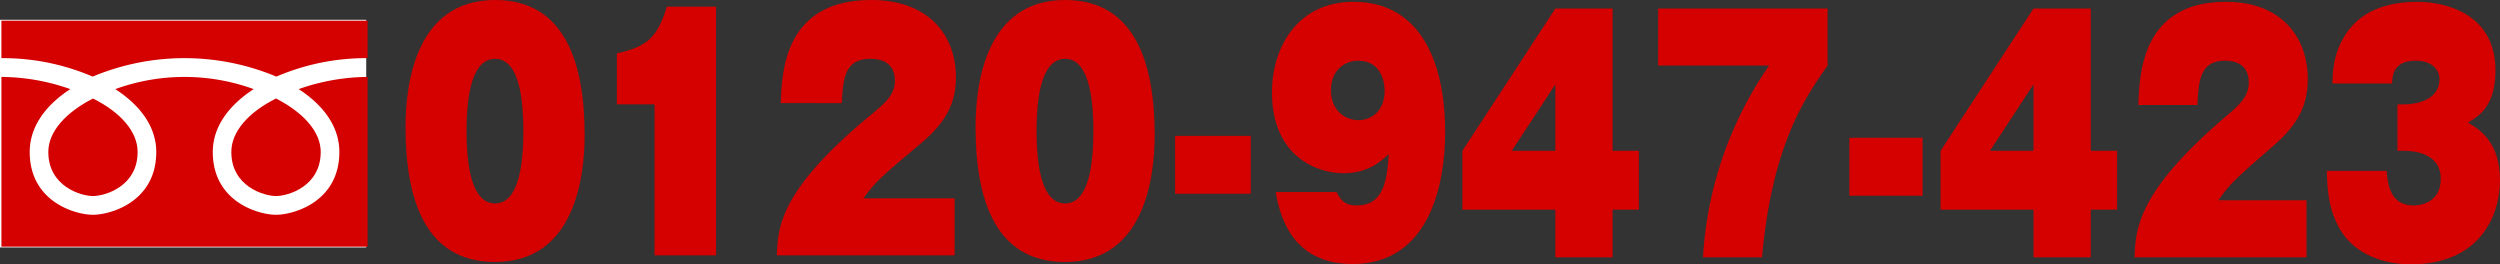
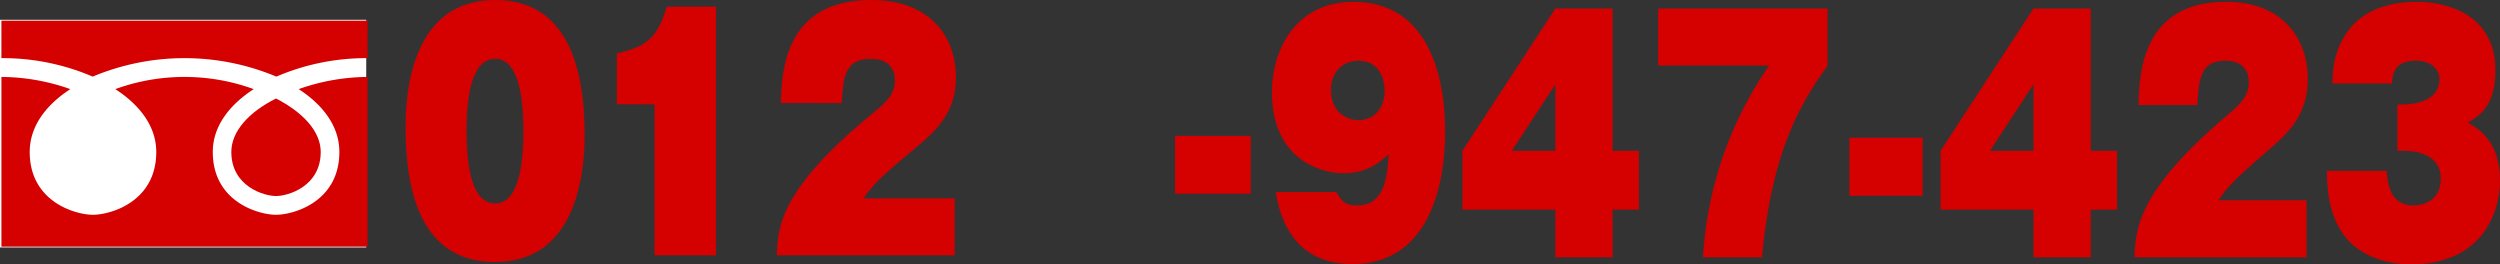
<svg xmlns="http://www.w3.org/2000/svg" width="757.719" height="80.111" viewBox="0 0 757.719 80.111">
  <rect x="0" y="0" width="757.719" height="80.111" fill="#333333" stroke="none" />
  <g transform="translate(-190.808 -824.702)">
    <rect width="111" height="69" transform="translate(190.808 830.702)" fill="#fff" />
    <g transform="translate(191.236 830.965)">
-       <path d="M208.011,861.087c3.679,0,13.542-2.935,13.542-13.354,0-6.168-5.166-12.042-13.542-16.206-8.271,4.261-13.525,10.039-13.525,16.206,0,10.419,9.868,13.354,13.525,13.354" transform="translate(-180.27 -807.937)" fill="#d50000" />
      <path d="M220.718,861.087c3.674,0,13.542-2.935,13.542-13.354,0-6.168-5.271-11.946-13.542-16.206-8.355,4.164-13.551,10.039-13.551,16.206,0,10.419,9.885,13.354,13.551,13.354" transform="translate(-137.483 -807.937)" fill="#d50000" />
      <path d="M293.664,852.774c0,15.151-13.918,19.036-19.193,19.036S255.3,867.926,255.3,852.774c0-7.957,5.253-14.408,12.4-19.049a61.422,61.422,0,0,0-41.948,0c7.165,4.641,12.418,11.092,12.418,19.049,0,15.151-13.918,19.036-19.185,19.036s-19.172-3.884-19.172-19.036c0-7.957,5.157-14.408,12.309-19.049a63.6,63.6,0,0,0-20.882-3.692v51.435H302.224V830.033a63.687,63.687,0,0,0-20.886,3.692c7.156,4.641,12.326,11.092,12.326,19.049" transform="translate(-191.236 -812.978)" fill="#d50000" />
      <path d="M191.236,826.134v11.36a69.01,69.01,0,0,1,27.662,5.595,72.038,72.038,0,0,1,55.669,0,68.929,68.929,0,0,1,27.657-5.595v-11.36Z" transform="translate(-191.236 -826.134)" fill="#d50000" />
    </g>
    <g transform="translate(313.719 824.702)">
      <path d="M273.525,865.6c0,12.96-3.1,38.509-27.141,38.509-21.433,0-27.145-19.39-27.145-40.9,0-12.956,3.014-38.505,27.145-38.505,21.267,0,27.141,19.3,27.141,40.894m-27.141-23.065c-6.67,0-8.652,10.109-8.652,21.875,0,11.853,1.981,21.958,8.652,21.958,6.745,0,8.569-10.472,8.569-21.958,0-11.95-1.986-21.875-8.569-21.875" transform="translate(-219.238 -824.702)" fill="#d50000" />
      <path d="M245.309,900.525v-45.77H233.88V839.318c9.129-2.025,12.3-4.781,15.156-14.154h14.924v75.361Z" transform="translate(-169.835 -823.143)" fill="#d50000" />
      <path d="M298.854,902.084H244.965c.319-8.547.792-19.942,29.368-43.286,3.648-3.036,6.426-5.516,6.426-9.654,0-6.246-5.393-6.614-7.458-6.614-7.935,0-8.254,6.251-8.652,13.42H246.159c.315-9.838,1.264-31.249,27.456-31.249,17.147,0,25.641,10.476,25.641,23.436,0,7.721-2.94,13.6-10.638,20.033-12.143,10.2-13.809,11.67-17.383,16.635h27.618Z" transform="translate(-132.433 -824.702)" fill="#d50000" />
-       <path d="M313.023,865.6c0,12.96-3.1,38.509-27.145,38.509-21.429,0-27.141-19.39-27.141-40.9,0-12.956,3.014-38.505,27.141-38.505,21.271,0,27.145,19.3,27.145,40.894m-27.145-23.065c-6.666,0-8.652,10.109-8.652,21.875,0,11.853,1.986,21.958,8.652,21.958,6.749,0,8.573-10.472,8.573-21.958,0-11.95-1.986-21.875-8.573-21.875" transform="translate(-85.968 -824.702)" fill="#d50000" />
      <rect width="22.936" height="17.552" transform="translate(233.239 41.173)" fill="#d50000" />
    </g>
    <g transform="translate(576.322 825.253)">
      <path d="M298.848,882.492c1.3,2.668,2.76,4.05,6.137,4.05,8.521,0,9.212-8.464,9.671-15.545-2.38,2.2-6.294,5.791-13.739,5.791-7.37,0-21.643-4.6-21.643-24.556,0-13.516,7.672-27.4,24.714-27.4,21.109,0,27.784,19.679,27.784,39.362,0,16.276-4.908,40.1-28.09,40.1-9.133,0-20.339-3.679-23.257-21.8Zm-1.693-30.9c0,6.439,4.532,9.107,8.368,9.107s7.908-2.76,7.908-8.923c0-1.745-.538-9.1-8.061-9.1-3.915,0-8.215,2.755-8.215,8.919" transform="translate(-279.274 -824.825)" fill="#d50000" />
      <path d="M320.643,825.291h17.348v43.137h7.978V886.27h-7.978v14.439H320.643V886.27H292.47V868.428Zm0,43.137V848.285l-13.205,20.143Z" transform="translate(-234.749 -823.266)" fill="#d50000" />
      <path d="M306.036,842.582V825.291h51.347v17.291c-6.906,9.842-16.81,24.1-19.876,58.127H319.622a113.333,113.333,0,0,1,20.033-58.127Z" transform="translate(-188.977 -823.266)" fill="#d50000" />
      <rect width="22.181" height="17.567" transform="translate(175.012 41.205)" fill="#d50000" />
      <path d="M353.772,825.291H371.12v43.137H379.1V886.27H371.12v14.439H353.772V886.27H325.6V868.428Zm0,43.137V848.285l-13.205,20.143Z" transform="translate(-122.956 -823.266)" fill="#d50000" />
      <path d="M391.162,902.271H339.045c.306-8.556.765-19.959,28.4-43.321,3.53-3.036,6.216-5.516,6.216-9.658,0-6.25-5.218-6.618-7.217-6.618-7.672,0-7.978,6.255-8.363,13.428H340.2c.306-9.842,1.229-31.275,26.555-31.275,16.582,0,24.792,10.489,24.792,23.454,0,7.724-2.839,13.612-10.283,20.05-11.745,10.209-13.354,11.679-16.81,16.648h26.712Z" transform="translate(-77.601 -824.828)" fill="#d50000" />
      <path d="M373.779,869.99V855.914h2.073c3.683,0,10.668-1.286,10.668-7.632,0-3.036-2.458-5.608-7.217-5.608-6.754,0-7.06,4.505-7.134,6.9H354.052c.153-3.771.306-8.188,3-13.153,4.68-8.831,13.507-11.591,22.872-11.591,8.062,0,23.563,3.4,23.563,20.786,0,11.04-5.218,13.98-8.363,15.821,3.224,1.837,9.745,5.7,9.745,17.474,0,10.577-5.988,25.479-27.093,25.479-3.609,0-16.2-.643-21.954-11.592-3-5.8-3.3-11.128-3.455-16.74h18.117c.381,4.046,1.072,10.489,8.215,10.489.914,0,8.21-.188,8.21-8.1,0-8-8.674-8.459-11.053-8.459Z" transform="translate(-32.662 -824.828)" fill="#d50000" />
    </g>
  </g>
</svg>